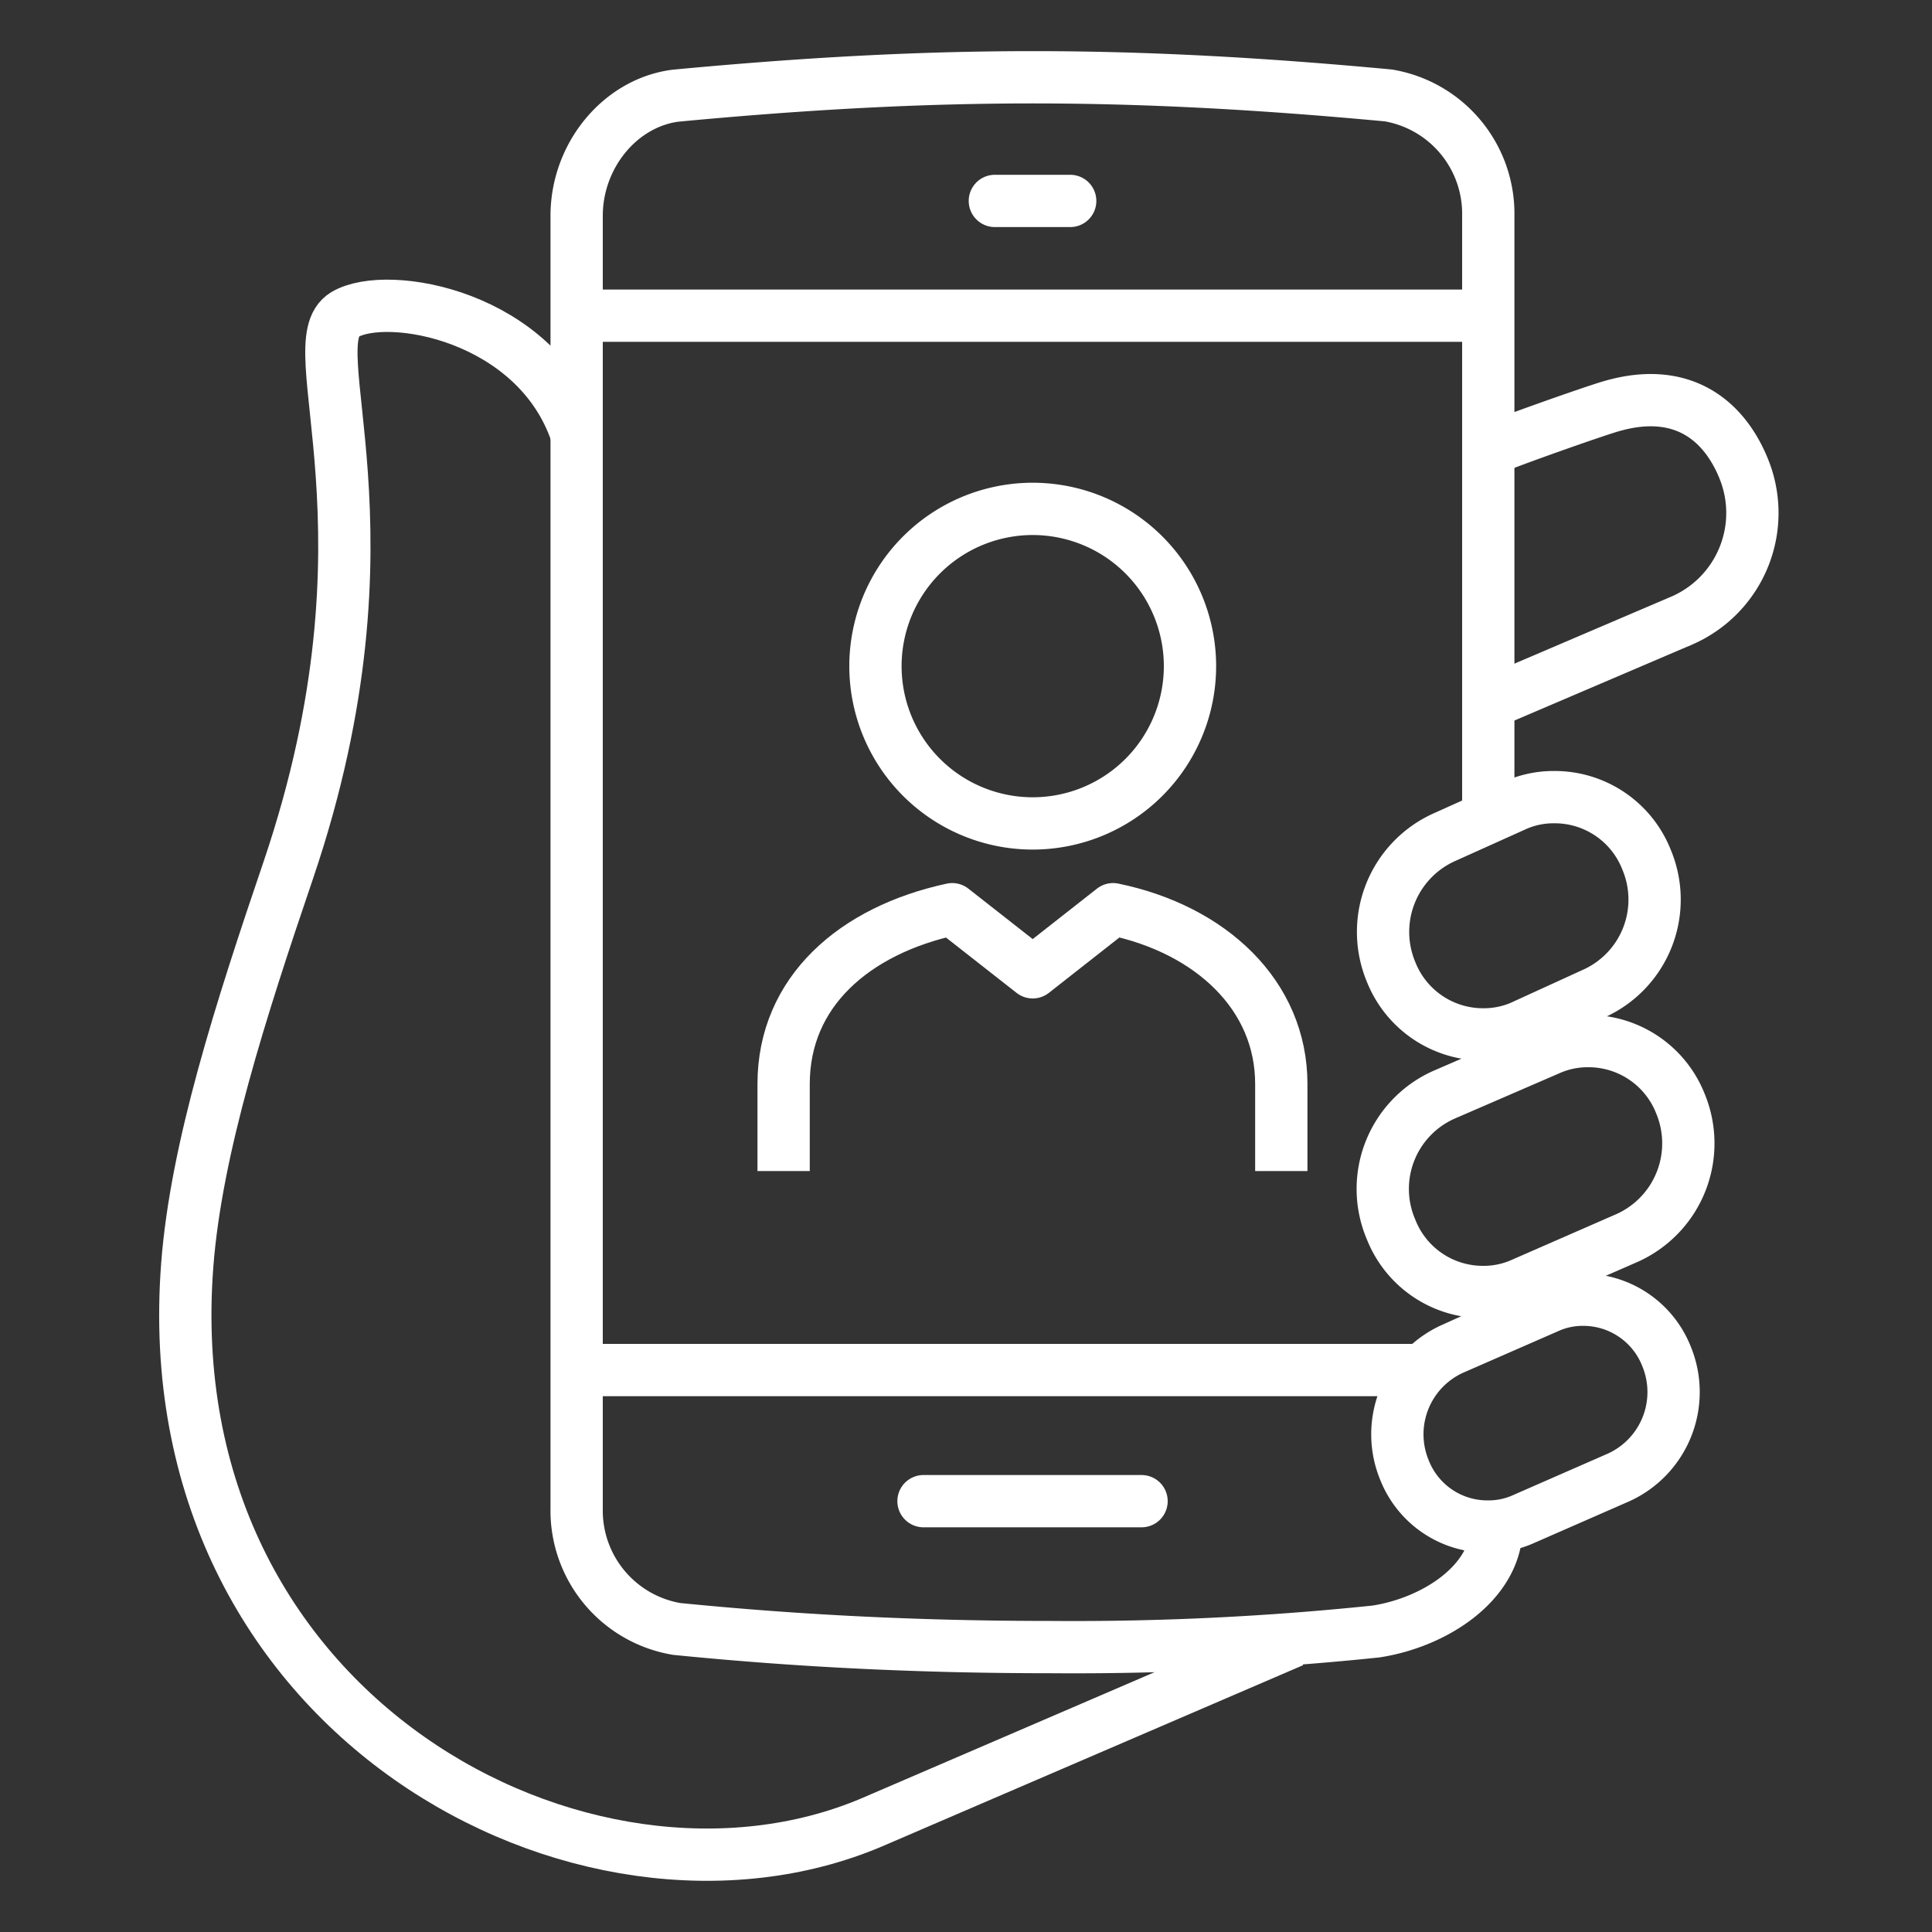
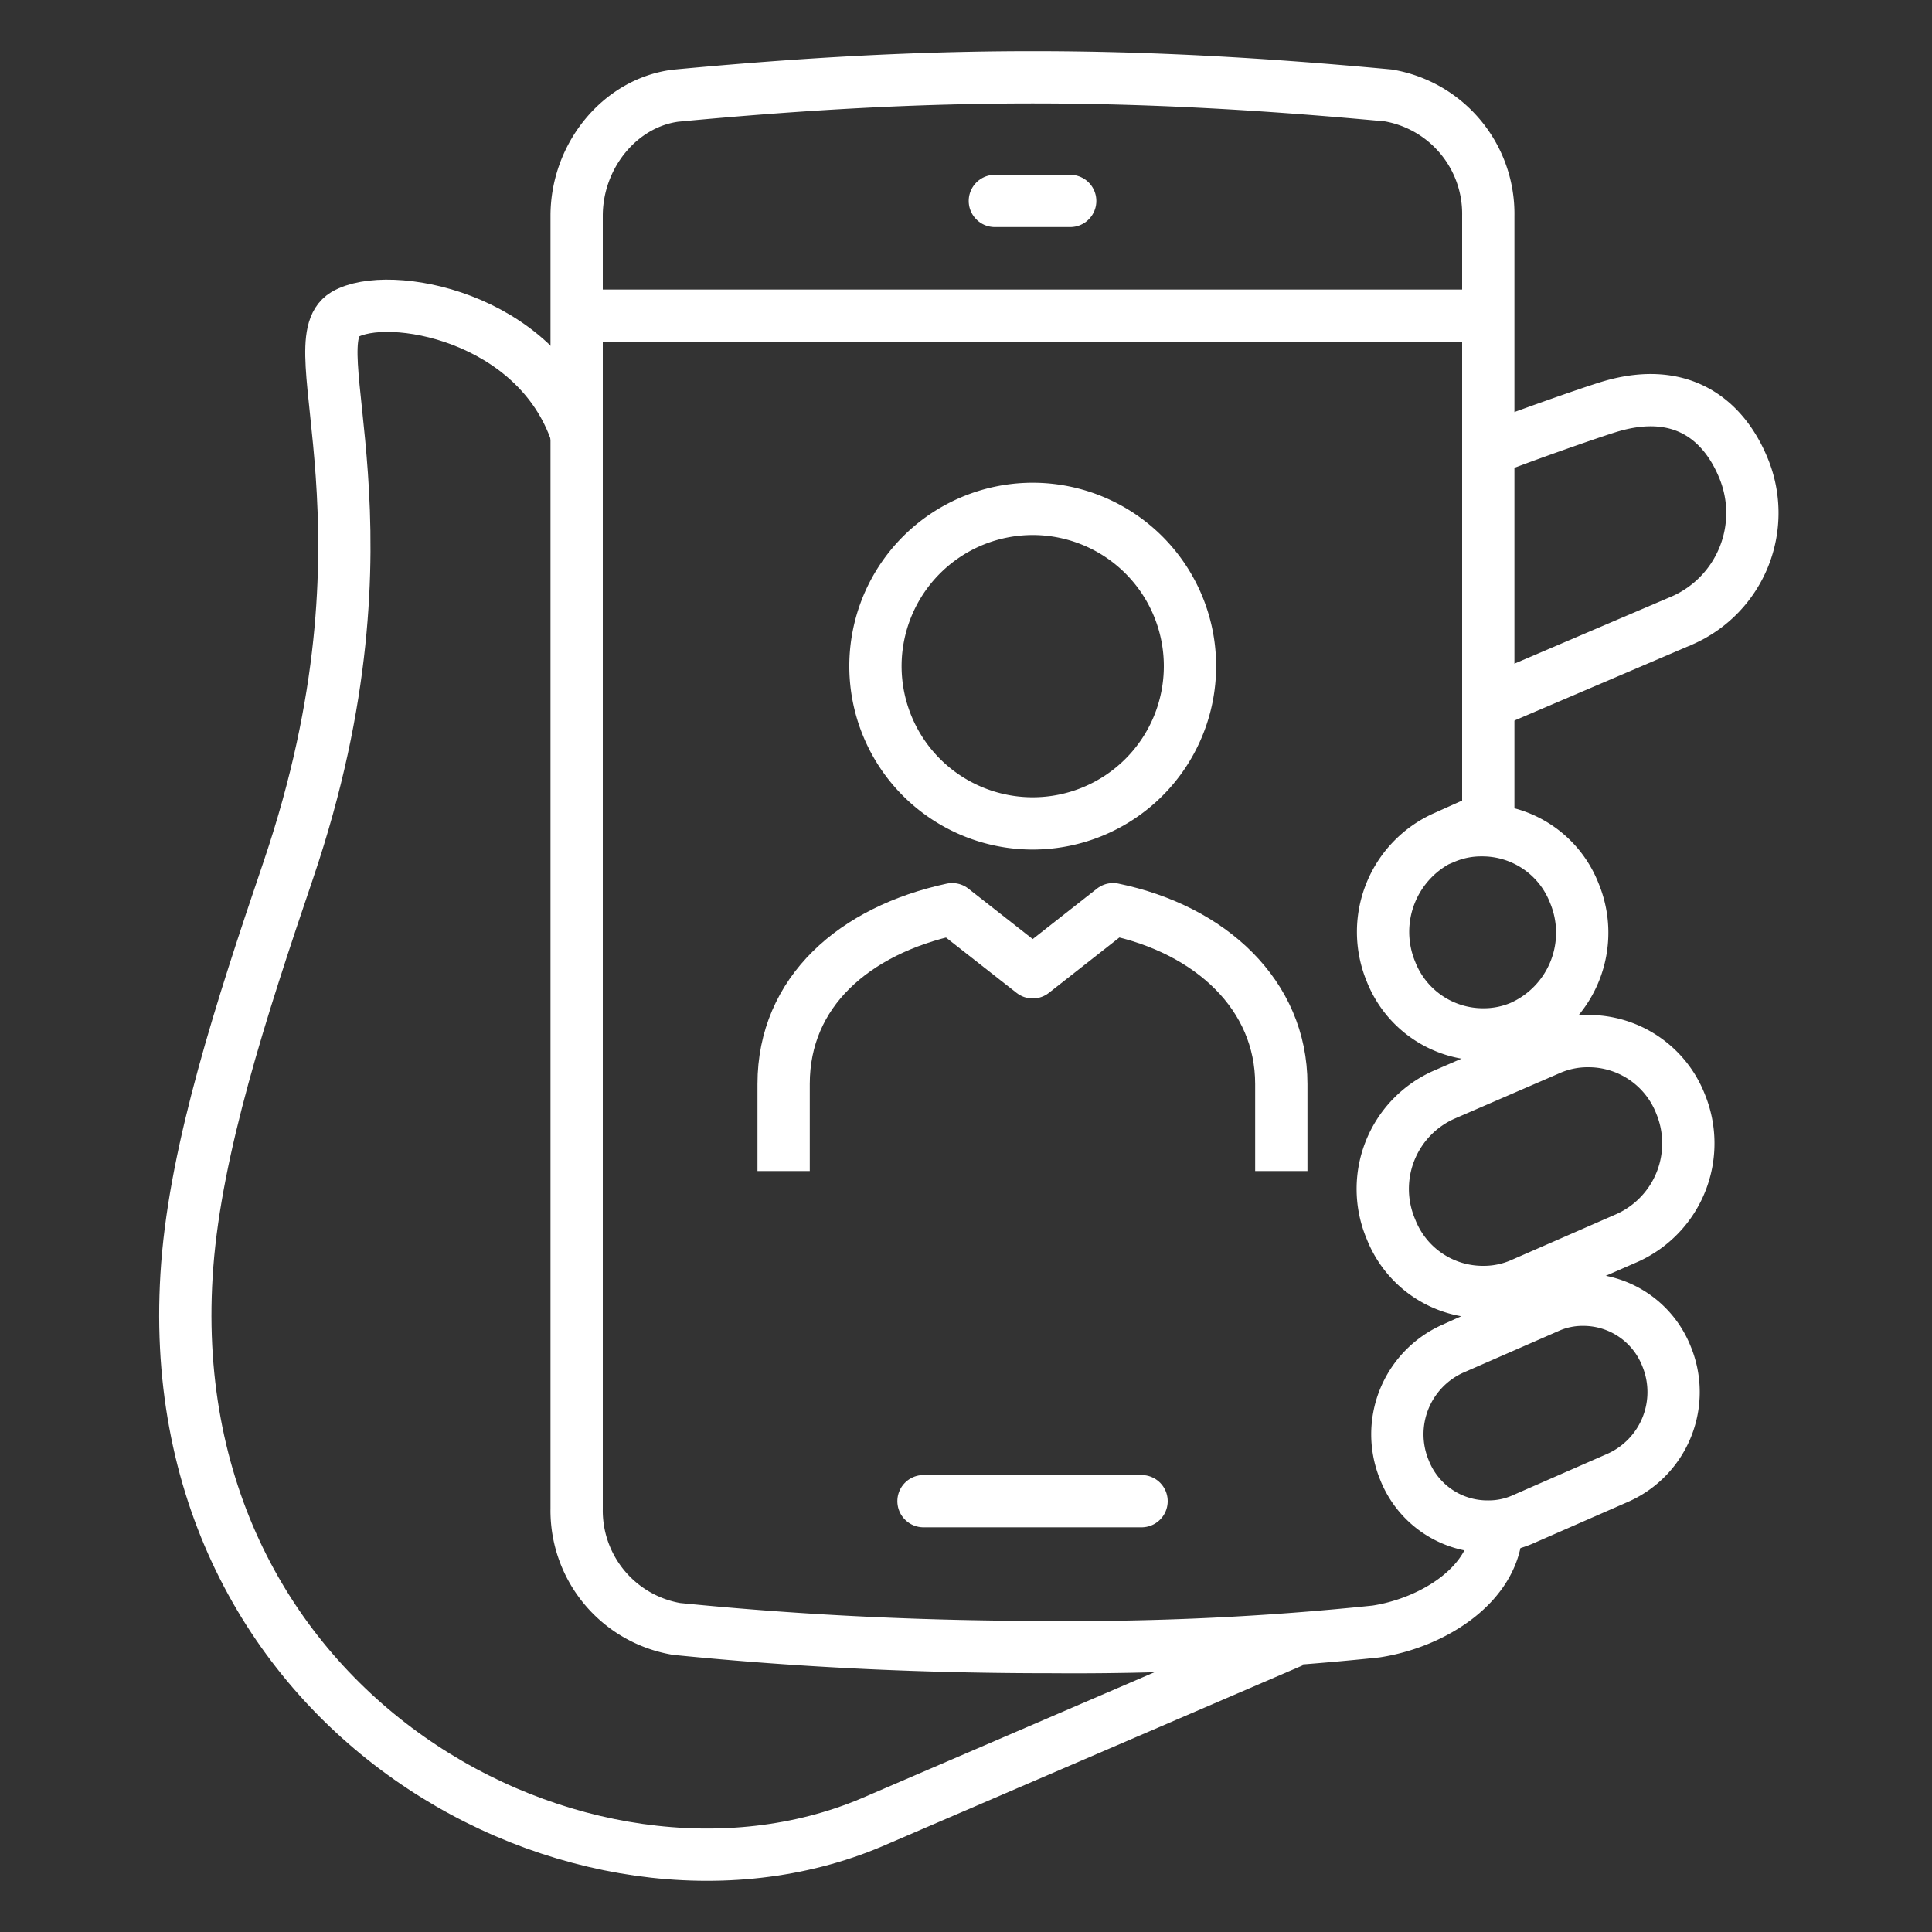
<svg xmlns="http://www.w3.org/2000/svg" id="Layer_1" data-name="Layer 1" viewBox="0 0 150 150">
  <rect x="0" y="0" width="150" height="150" fill="#333333" stroke="none" />
  <defs>
    <style>.cls-1,.cls-2,.cls-3{fill:none;stroke:#fff;stroke-width:4.06px;}.cls-1{stroke-linejoin:round;}.cls-2,.cls-3{stroke-miterlimit:10;}.cls-3{stroke-linecap:round;}</style>
  </defs>
  <path class="cls-1" d="M92.39,51.72A12.21,12.21,0,1,0,80.18,63.93,12.21,12.21,0,0,0,92.39,51.72Z" />
  <path class="cls-1" d="M99.48,90.92V84.16c0-6.89-5.46-12-13.06-13.57l-6.24,4.9-6.25-4.9C66.33,72.23,60.84,77,60.84,84.16v6.76" />
  <path class="cls-2" d="M44.77,33.72c-3.07-9.21-14.68-11.26-18-9.3C23,26.67,31.38,41,22.4,67.51c-3.72,10.94-7.16,21.61-7.86,30.68-2.69,35,30.91,52.72,53.14,43.3l32.69-14.07" />
  <path class="cls-2" d="M115.55,63.47V16.76a9.32,9.32,0,0,0-7.75-9.35C97.83,6.48,89,6,80.18,6s-17.67.48-27.74,1.43c-4.3.56-7.67,4.65-7.67,9.33V117.13a9.32,9.32,0,0,0,7.76,9.34c10,1,19.49,1.41,29.11,1.41a226.13,226.13,0,0,0,25.18-1.21c4.49-.68,9.38-3.75,9.38-8.18" />
  <path class="cls-2" d="M130.47,85.69a7.67,7.67,0,0,0-7.19-4.86,7.38,7.38,0,0,0-2.89.58L112.1,85A8,8,0,0,0,108,95.45a7.66,7.66,0,0,0,7.18,4.86,7.3,7.3,0,0,0,2.9-.59l8.28-3.62A8.05,8.05,0,0,0,130.47,85.69Z" />
  <path class="cls-2" d="M118.15,118l7.49-3.28a7.28,7.28,0,0,0,3.75-9.41,6.94,6.94,0,0,0-6.49-4.4,6.56,6.56,0,0,0-2.62.53l-7.5,3.28a7.28,7.28,0,0,0-3.74,9.41,6.92,6.92,0,0,0,6.49,4.39A6.59,6.59,0,0,0,118.15,118Z" />
-   <path class="cls-2" d="M108,75.45a7.68,7.68,0,0,0,7.19,4.86,7.38,7.38,0,0,0,2.89-.58l5.62-2.57a8,8,0,0,0,4.14-10.41,7.66,7.66,0,0,0-7.18-4.86,7.29,7.29,0,0,0-2.9.58L112.14,65A8.06,8.06,0,0,0,108,75.45Z" />
+   <path class="cls-2" d="M108,75.45a7.68,7.68,0,0,0,7.19,4.86,7.38,7.38,0,0,0,2.89-.58a8,8,0,0,0,4.14-10.41,7.66,7.66,0,0,0-7.18-4.86,7.29,7.29,0,0,0-2.9.58L112.14,65A8.06,8.06,0,0,0,108,75.45Z" />
  <line class="cls-3" x1="71.7" y1="116.55" x2="88.63" y2="116.55" />
  <line class="cls-3" x1="77.24" y1="15.6" x2="83.09" y2="15.6" />
-   <line class="cls-2" x1="44.77" y1="106.37" x2="110.44" y2="106.37" />
  <line class="cls-2" x1="44.77" y1="24.51" x2="115.55" y2="24.51" />
  <path class="cls-2" d="M115.55,54.6l15.14-6.47a9.11,9.11,0,0,0,4.68-11.77c-1.52-3.72-4.75-6.41-10.24-4.83-1.37.39-7.77,2.65-9.58,3.41" />
</svg>